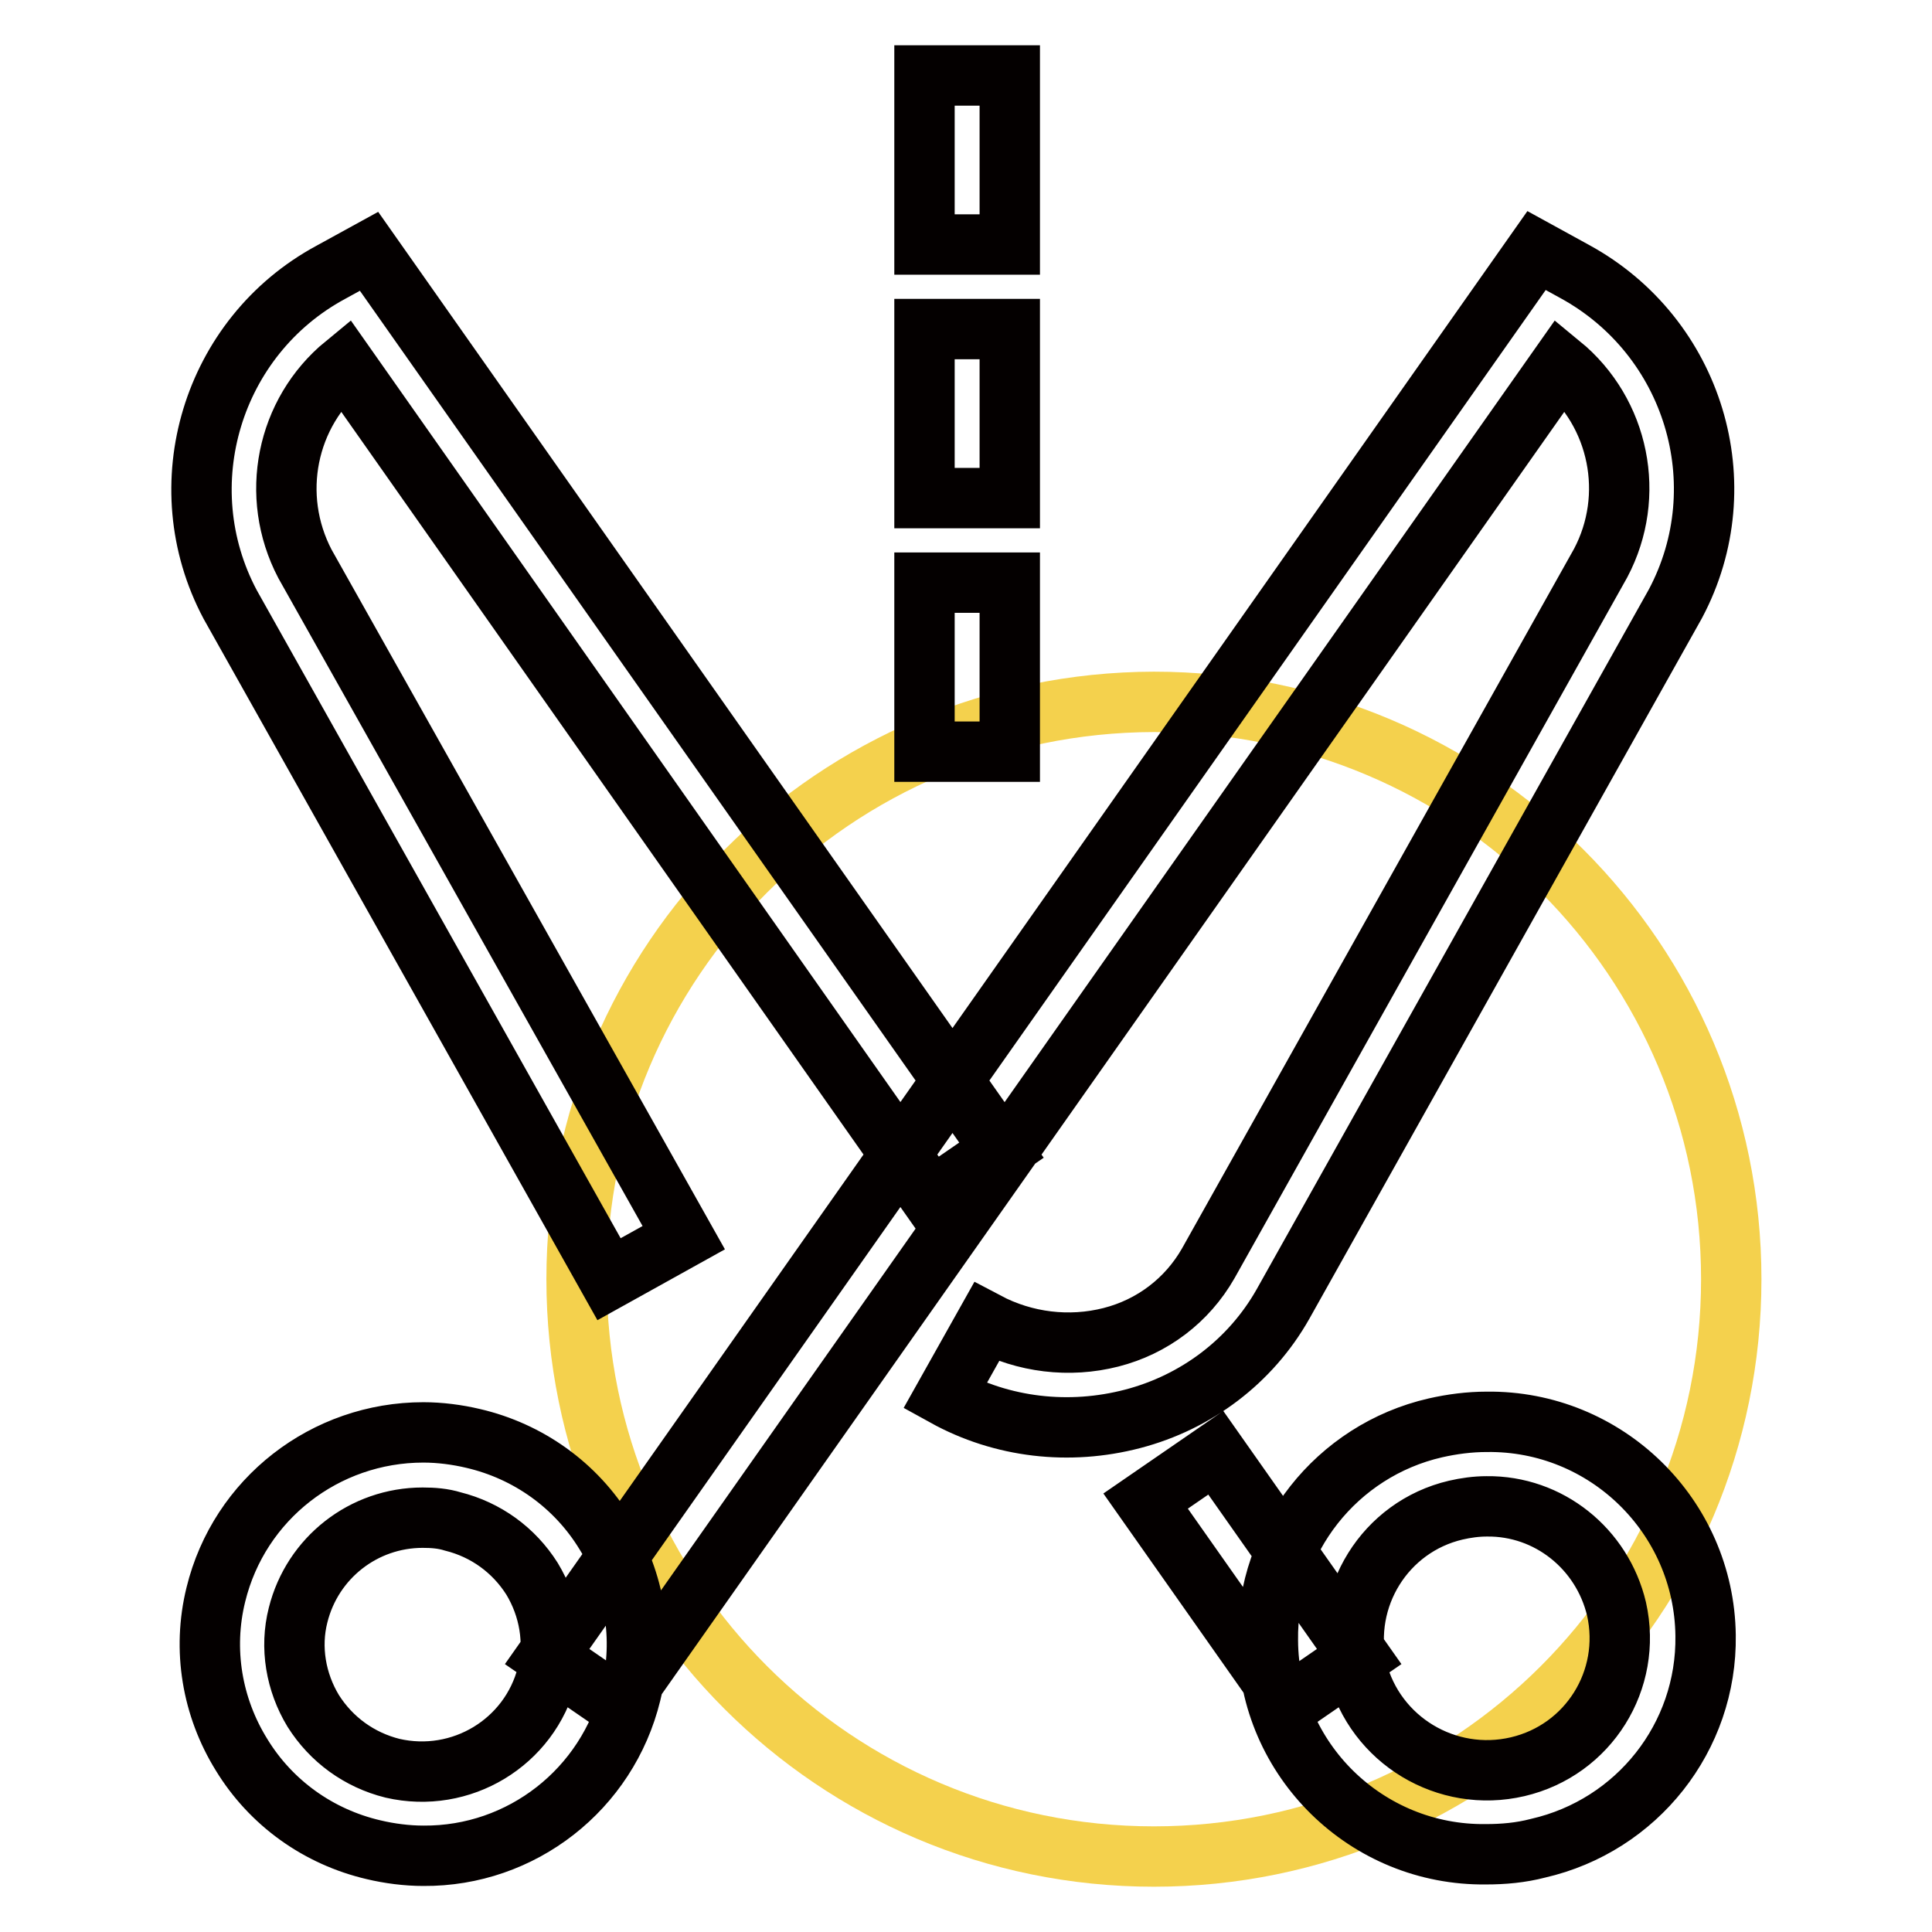
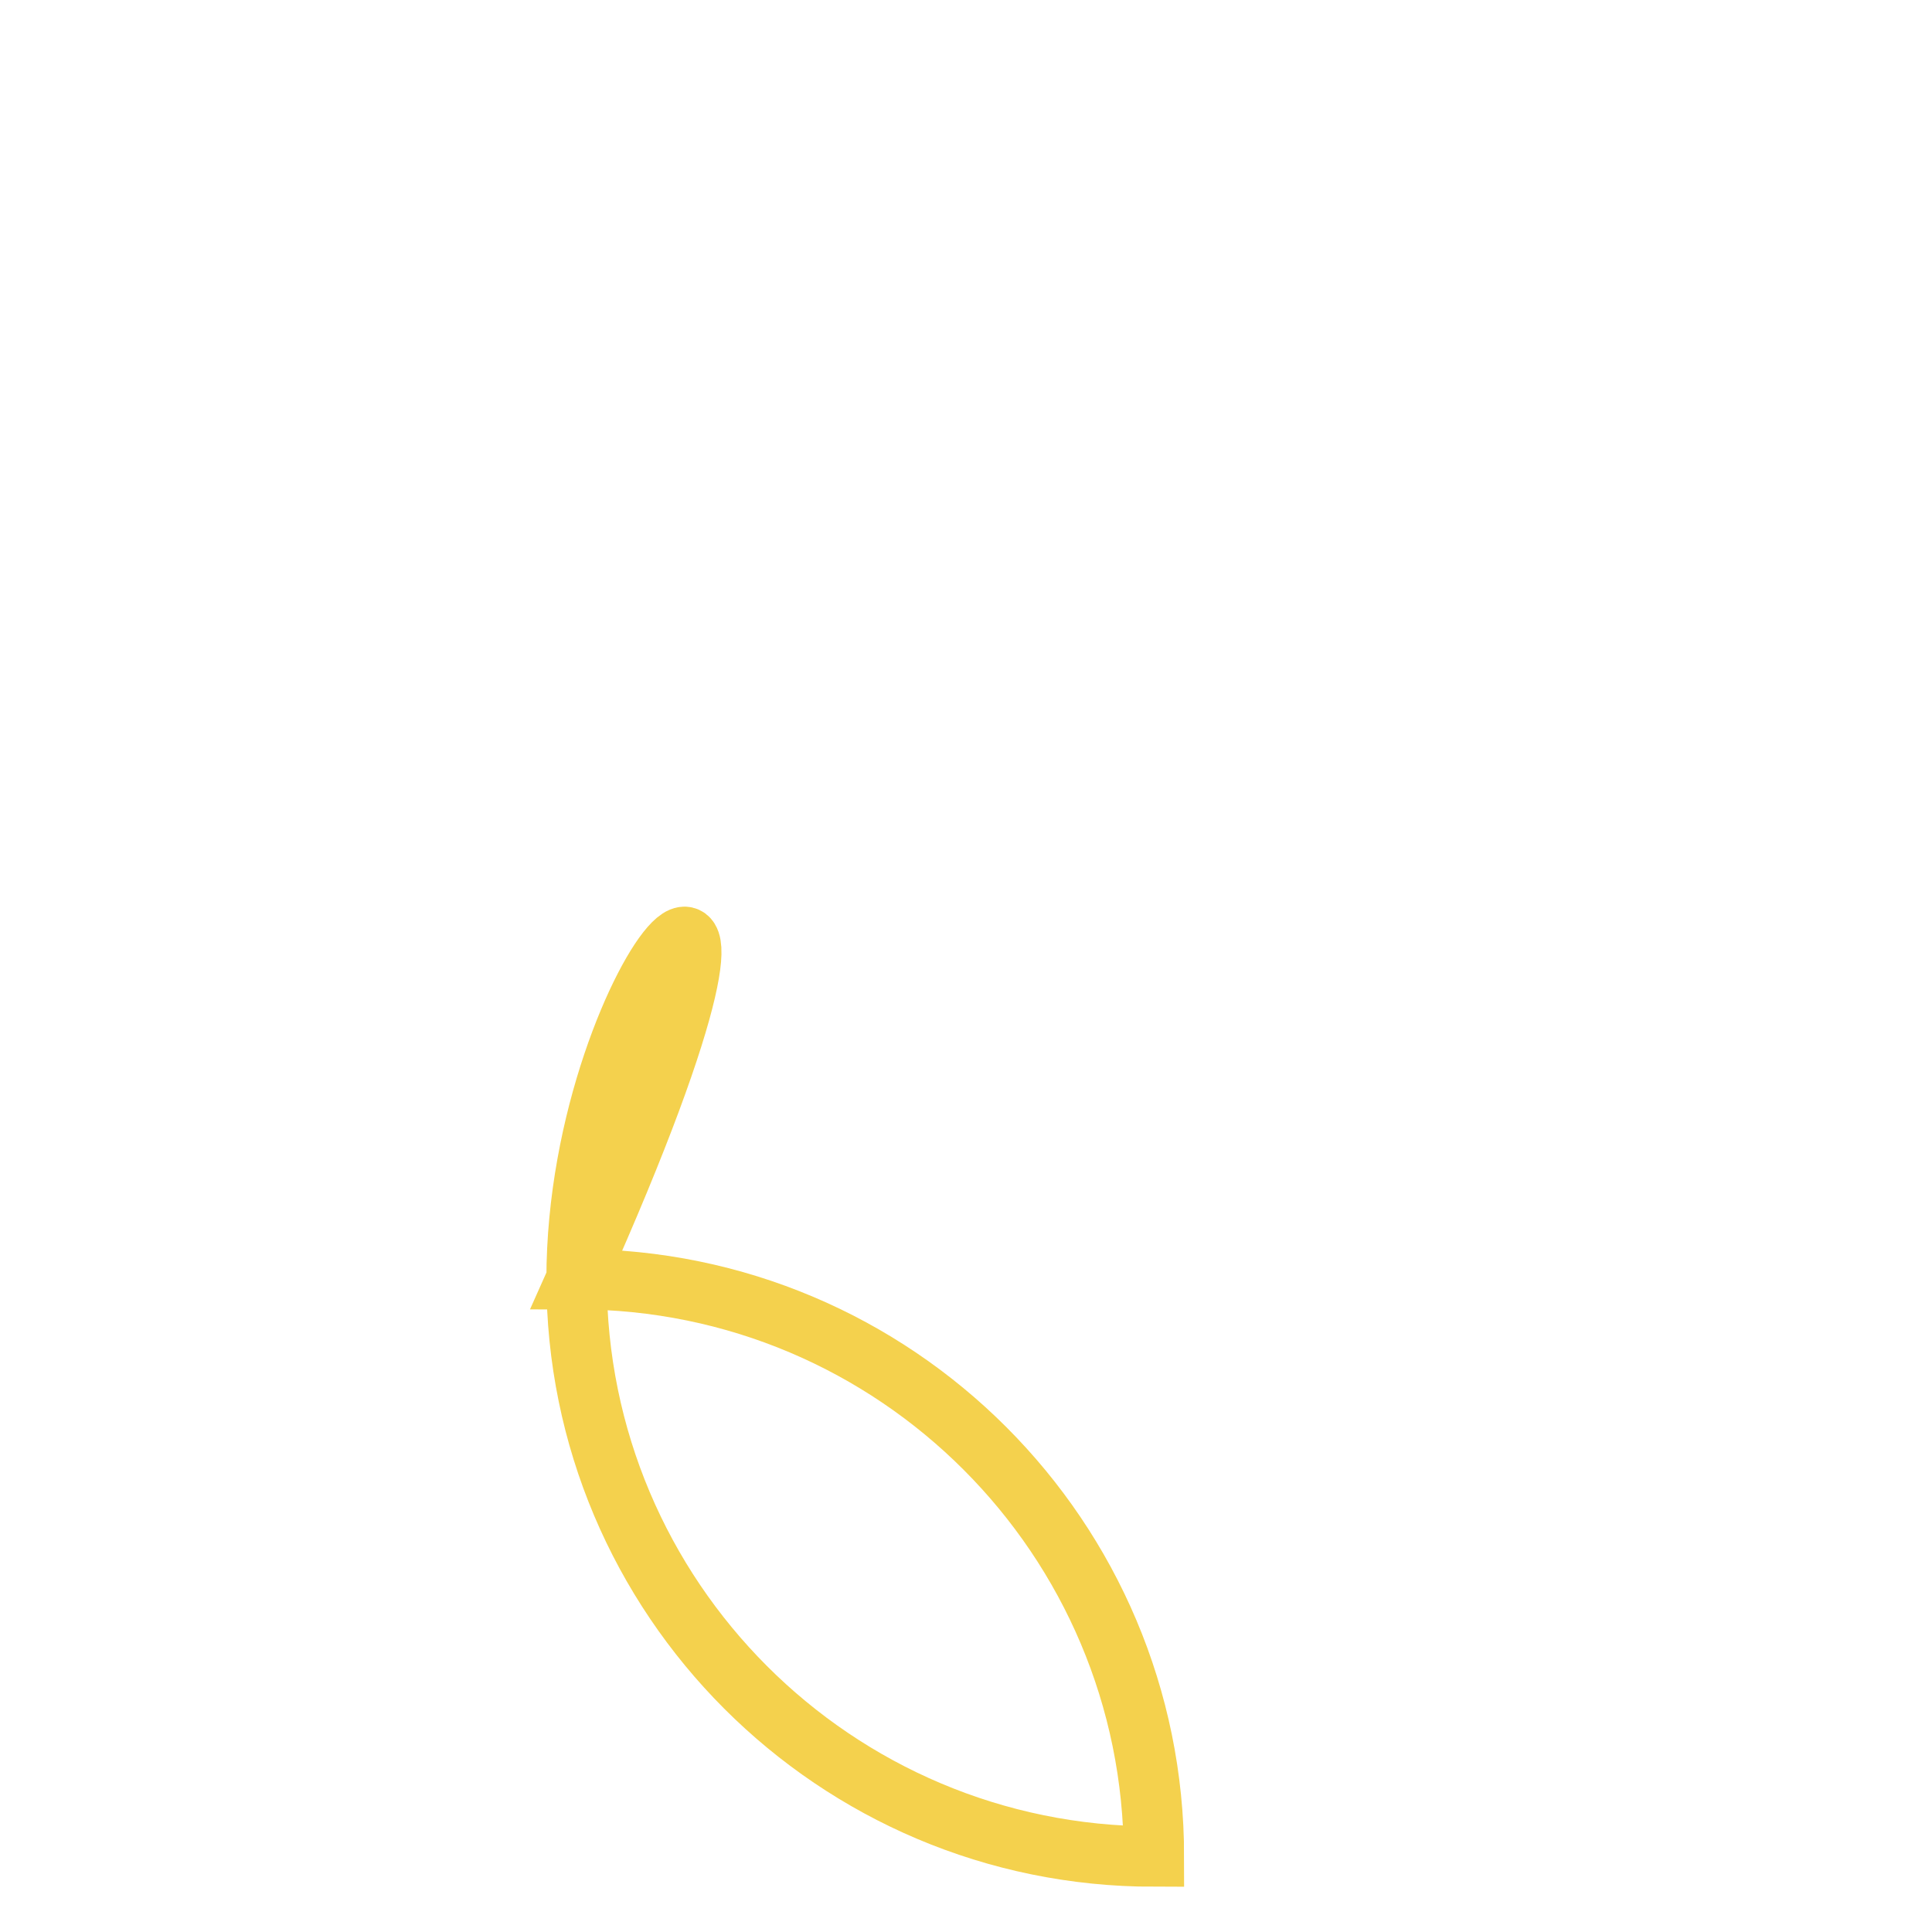
<svg xmlns="http://www.w3.org/2000/svg" version="1.1" x="0px" y="0px" viewBox="0 0 256 256" enable-background="new 0 0 256 256" xml:space="preserve">
  <g>
-     <path stroke-width="8" fill-opacity="0" stroke="#f4d14d" d="M76.4,169.5c0,42.2,34.2,76.5,76.5,76.5c42.2,0,76.5-34.2,76.5-76.5c0-42.2-34.2-76.5-76.5-76.5 C110.6,93.1,76.4,127.3,76.4,169.5z" />
-     <path stroke-width="8" fill-opacity="0" stroke="#040000" d="M81.8,225.9l-9.3-6.4L203.6,33.2l5.1,2.8c15.7,8.6,21.7,28.2,13.3,44l-52,92.8c-4.3,7.6-11.5,13-19.9,15.2 c-8.4,2.2-17.3,1.2-24.9-3l5.5-9.8c5.1,2.7,11,3.4,16.5,2c5.5-1.4,10.1-4.9,12.9-9.8l52-92.8c4.7-8.9,2.5-19.9-5.3-26.3L81.8,225.9 z M56.1,245.9c-2.2,0-4.5-0.3-6.6-0.8c-7.3-1.7-13.6-6.2-17.5-12.6c-3.9-6.3-5.2-13.9-3.4-21.2c3.1-12.7,14.5-21.5,27.5-21.5 c2.2,0,4.5,0.3,6.6,0.8c7.3,1.7,13.6,6.2,17.5,12.6c3.9,6.3,5.2,13.9,3.4,21.2C80.5,237.1,69.1,246,56.1,245.9L56.1,245.9z  M56,201.1c-7.8,0-14.6,5.3-16.5,12.9c-1.1,4.3-0.3,8.9,2,12.7c2.4,3.8,6.1,6.5,10.5,7.6c9.1,2.1,18.2-3.4,20.5-12.4 c1.1-4.3,0.3-8.9-2-12.7c-2.4-3.8-6.1-6.5-10.5-7.6C58.7,201.2,57.4,201.1,56,201.1L56,201.1z M56.1,245.9c-2.2,0-4.5-0.3-6.6-0.8 c-7.3-1.7-13.6-6.2-17.5-12.6c-3.9-6.3-5.2-13.9-3.4-21.2c3.1-12.7,14.5-21.5,27.5-21.5c2.2,0,4.5,0.3,6.6,0.8 c7.3,1.7,13.6,6.2,17.5,12.6c3.9,6.3,5.2,13.9,3.4,21.2C80.5,237.1,69.1,246,56.1,245.9L56.1,245.9z M56,201.1 c-7.8,0-14.6,5.3-16.5,12.9c-1.1,4.3-0.3,8.9,2,12.7c2.4,3.8,6.1,6.5,10.5,7.6c9.1,2.1,18.2-3.4,20.5-12.4c1.1-4.3,0.3-8.9-2-12.7 c-2.4-3.8-6.1-6.5-10.5-7.6C58.7,201.2,57.4,201.1,56,201.1L56,201.1z M80.7,169.5L30.5,80.1c-8.4-15.8-2.4-35.5,13.3-44l5.1-2.8 l83.8,119.1l-9.3,6.4L45.7,48.3c-7.8,6.4-10,17.4-5.3,26.4L90.6,164L80.7,169.5z M170.8,225.9l-19-27l9.3-6.4l19,27L170.8,225.9z  M196.9,245.7c-15.8,0.2-28.8-12.5-28.9-28.3c-0.2-13.4,9.1-25.2,22.2-28.2c2.2-0.5,4.5-0.8,6.8-0.8c15.8-0.2,28.8,12.5,29,28.3 c0.2,13.5-9.1,25.2-22.2,28.2C201.5,245.5,199.2,245.7,196.9,245.7z M197,199.6c-1.4,0-2.8,0.2-4.1,0.5c-9.4,2.2-15.2,11.6-13.1,21 c0,0,0,0,0,0l0,0.1c2.4,9.4,11.9,15.1,21.3,12.9c9.4-2.2,15.2-11.5,13.1-20.9C212.3,205.2,205.2,199.5,197,199.6L197,199.6z  M196.9,245.7c-15.8,0.2-28.8-12.5-28.9-28.3c-0.2-13.4,9.1-25.2,22.2-28.2c2.2-0.5,4.5-0.8,6.8-0.8c15.8-0.2,28.8,12.5,29,28.3 c0.2,13.5-9.1,25.2-22.2,28.2C201.5,245.5,199.2,245.7,196.9,245.7z M197,199.6c-1.4,0-2.8,0.2-4.1,0.5c-9.4,2.2-15.2,11.6-13.1,21 c0,0,0,0,0,0l0,0.1c2.4,9.4,11.9,15.1,21.3,12.9c9.4-2.2,15.2-11.5,13.1-20.9C212.3,205.2,205.2,199.5,197,199.6L197,199.6z  M133.8,32.4h-11.3V10h11.3V32.4z M133.8,66h-11.3V43.6h11.3V66L133.8,66z M133.8,99.6h-11.3V77.2h11.3V99.6z" />
+     <path stroke-width="8" fill-opacity="0" stroke="#f4d14d" d="M76.4,169.5c0,42.2,34.2,76.5,76.5,76.5c0-42.2-34.2-76.5-76.5-76.5 C110.6,93.1,76.4,127.3,76.4,169.5z" />
  </g>
</svg>